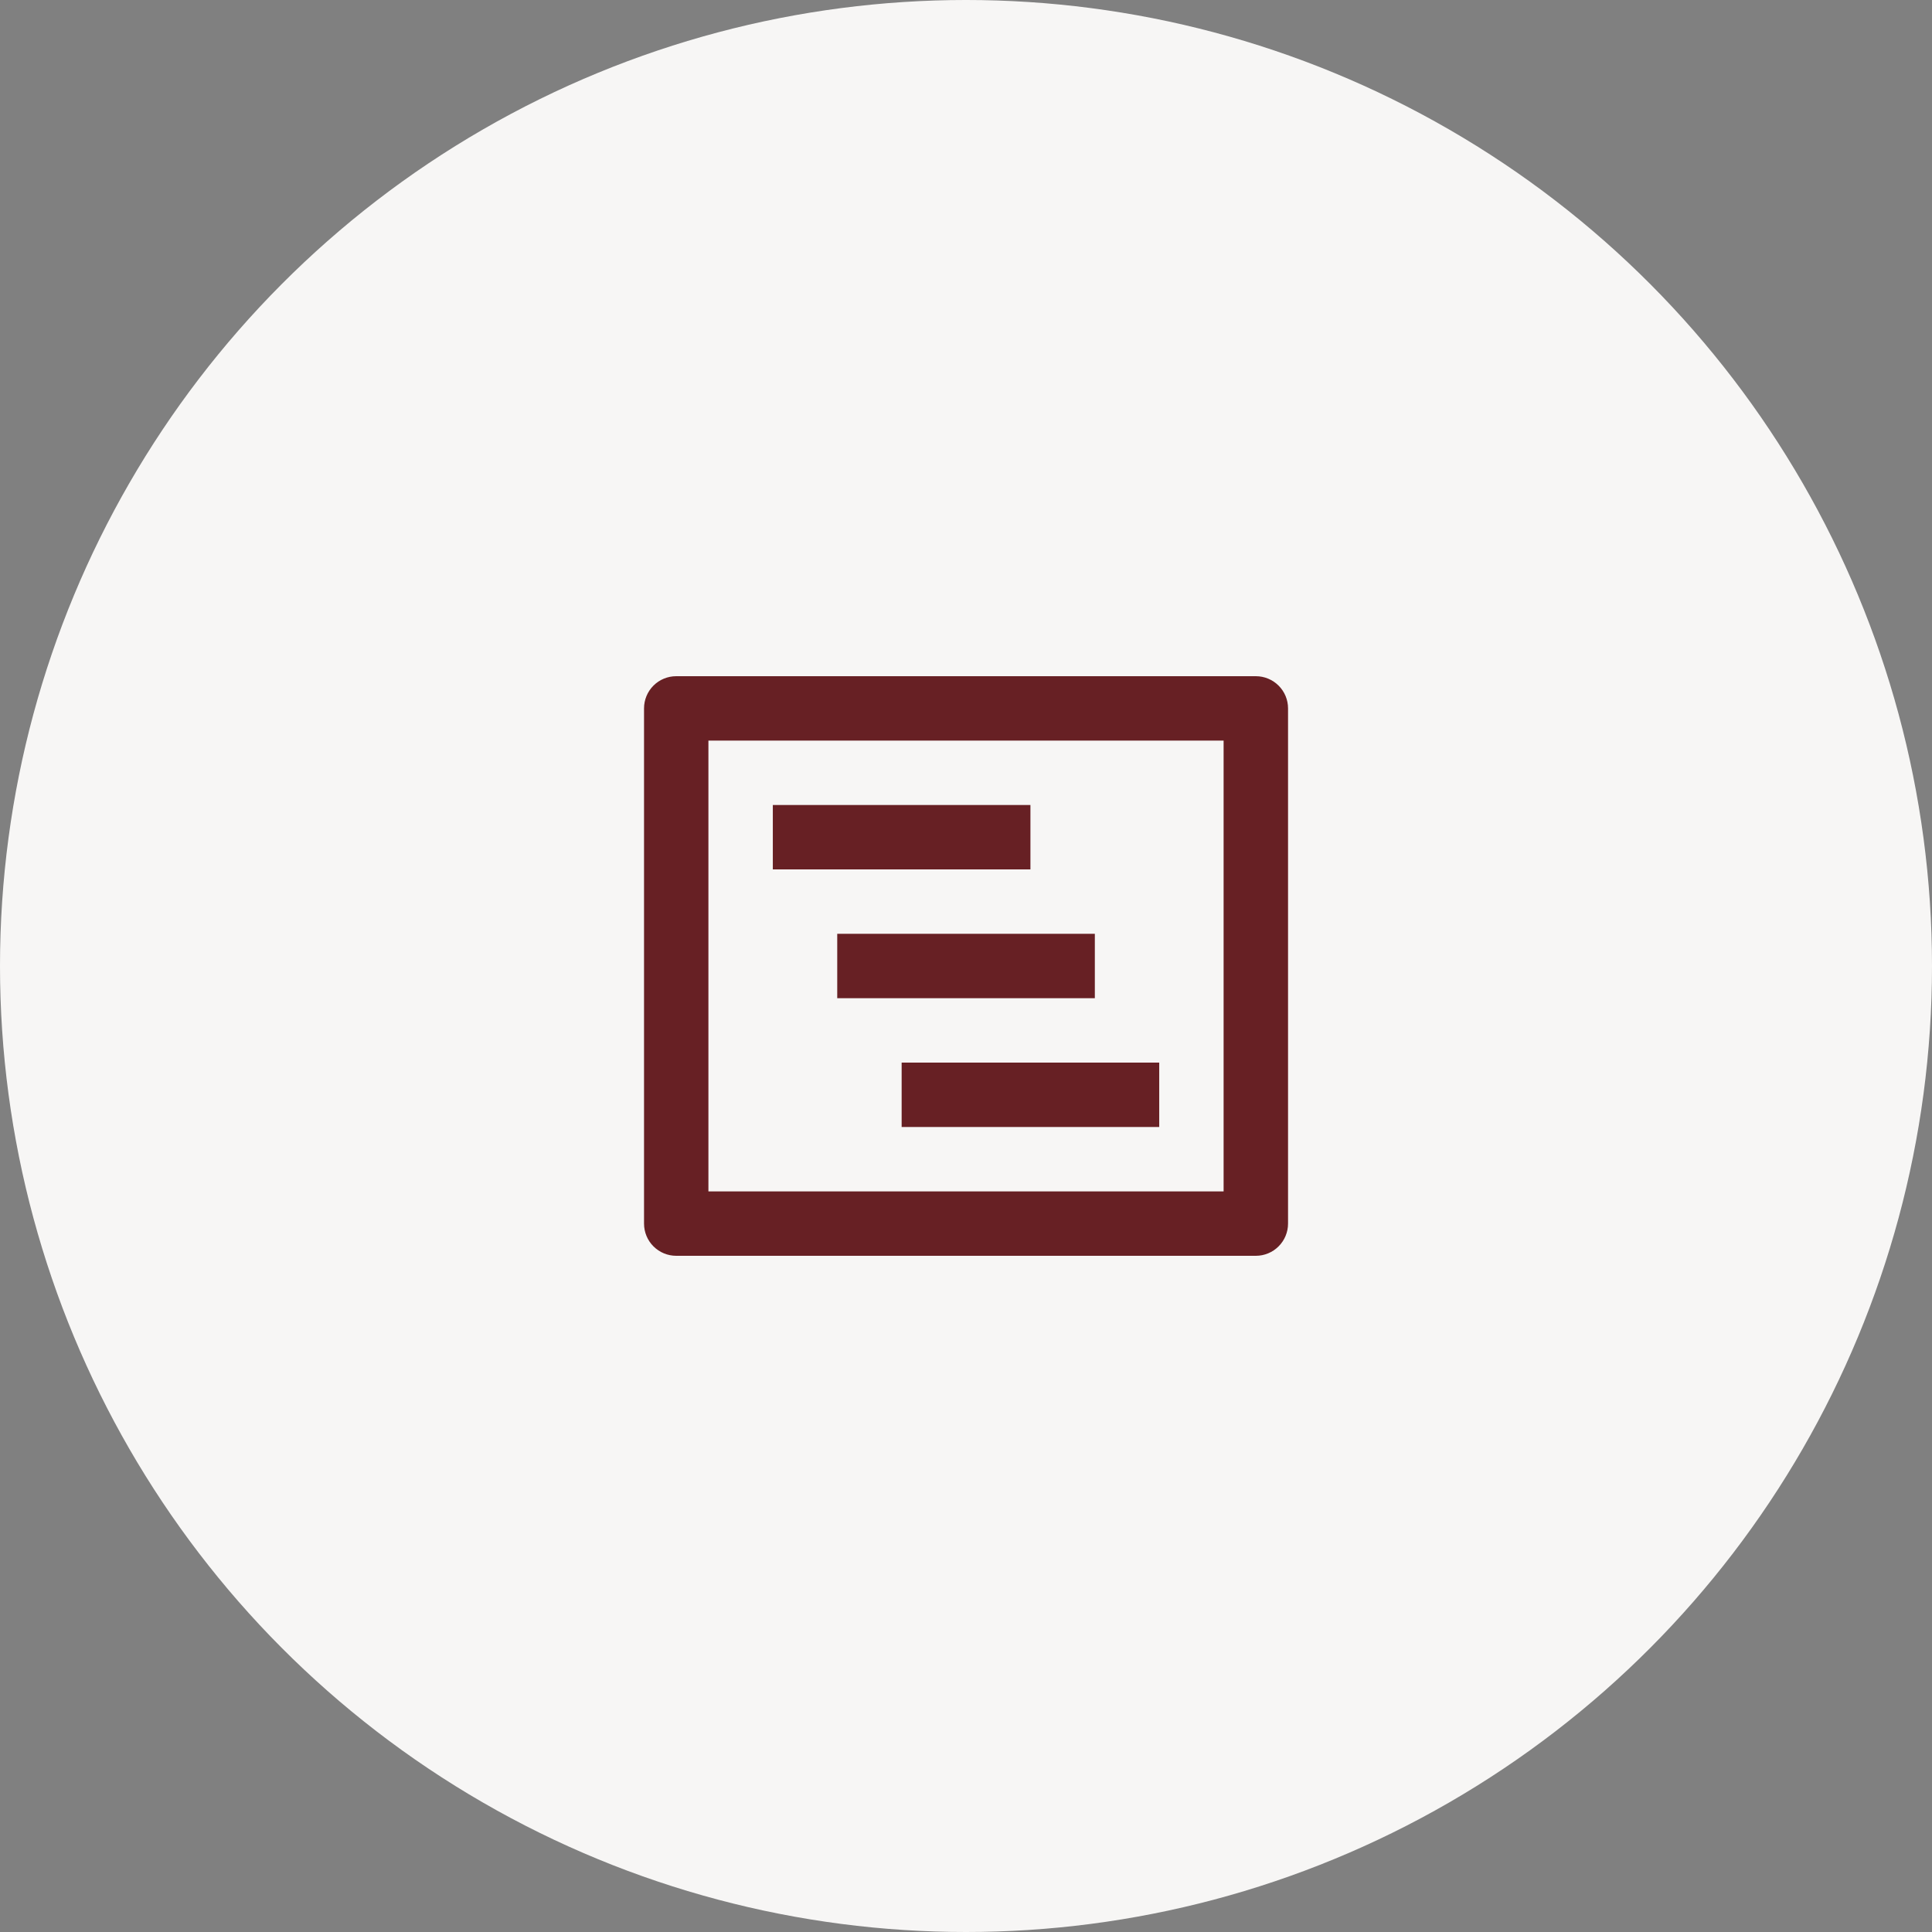
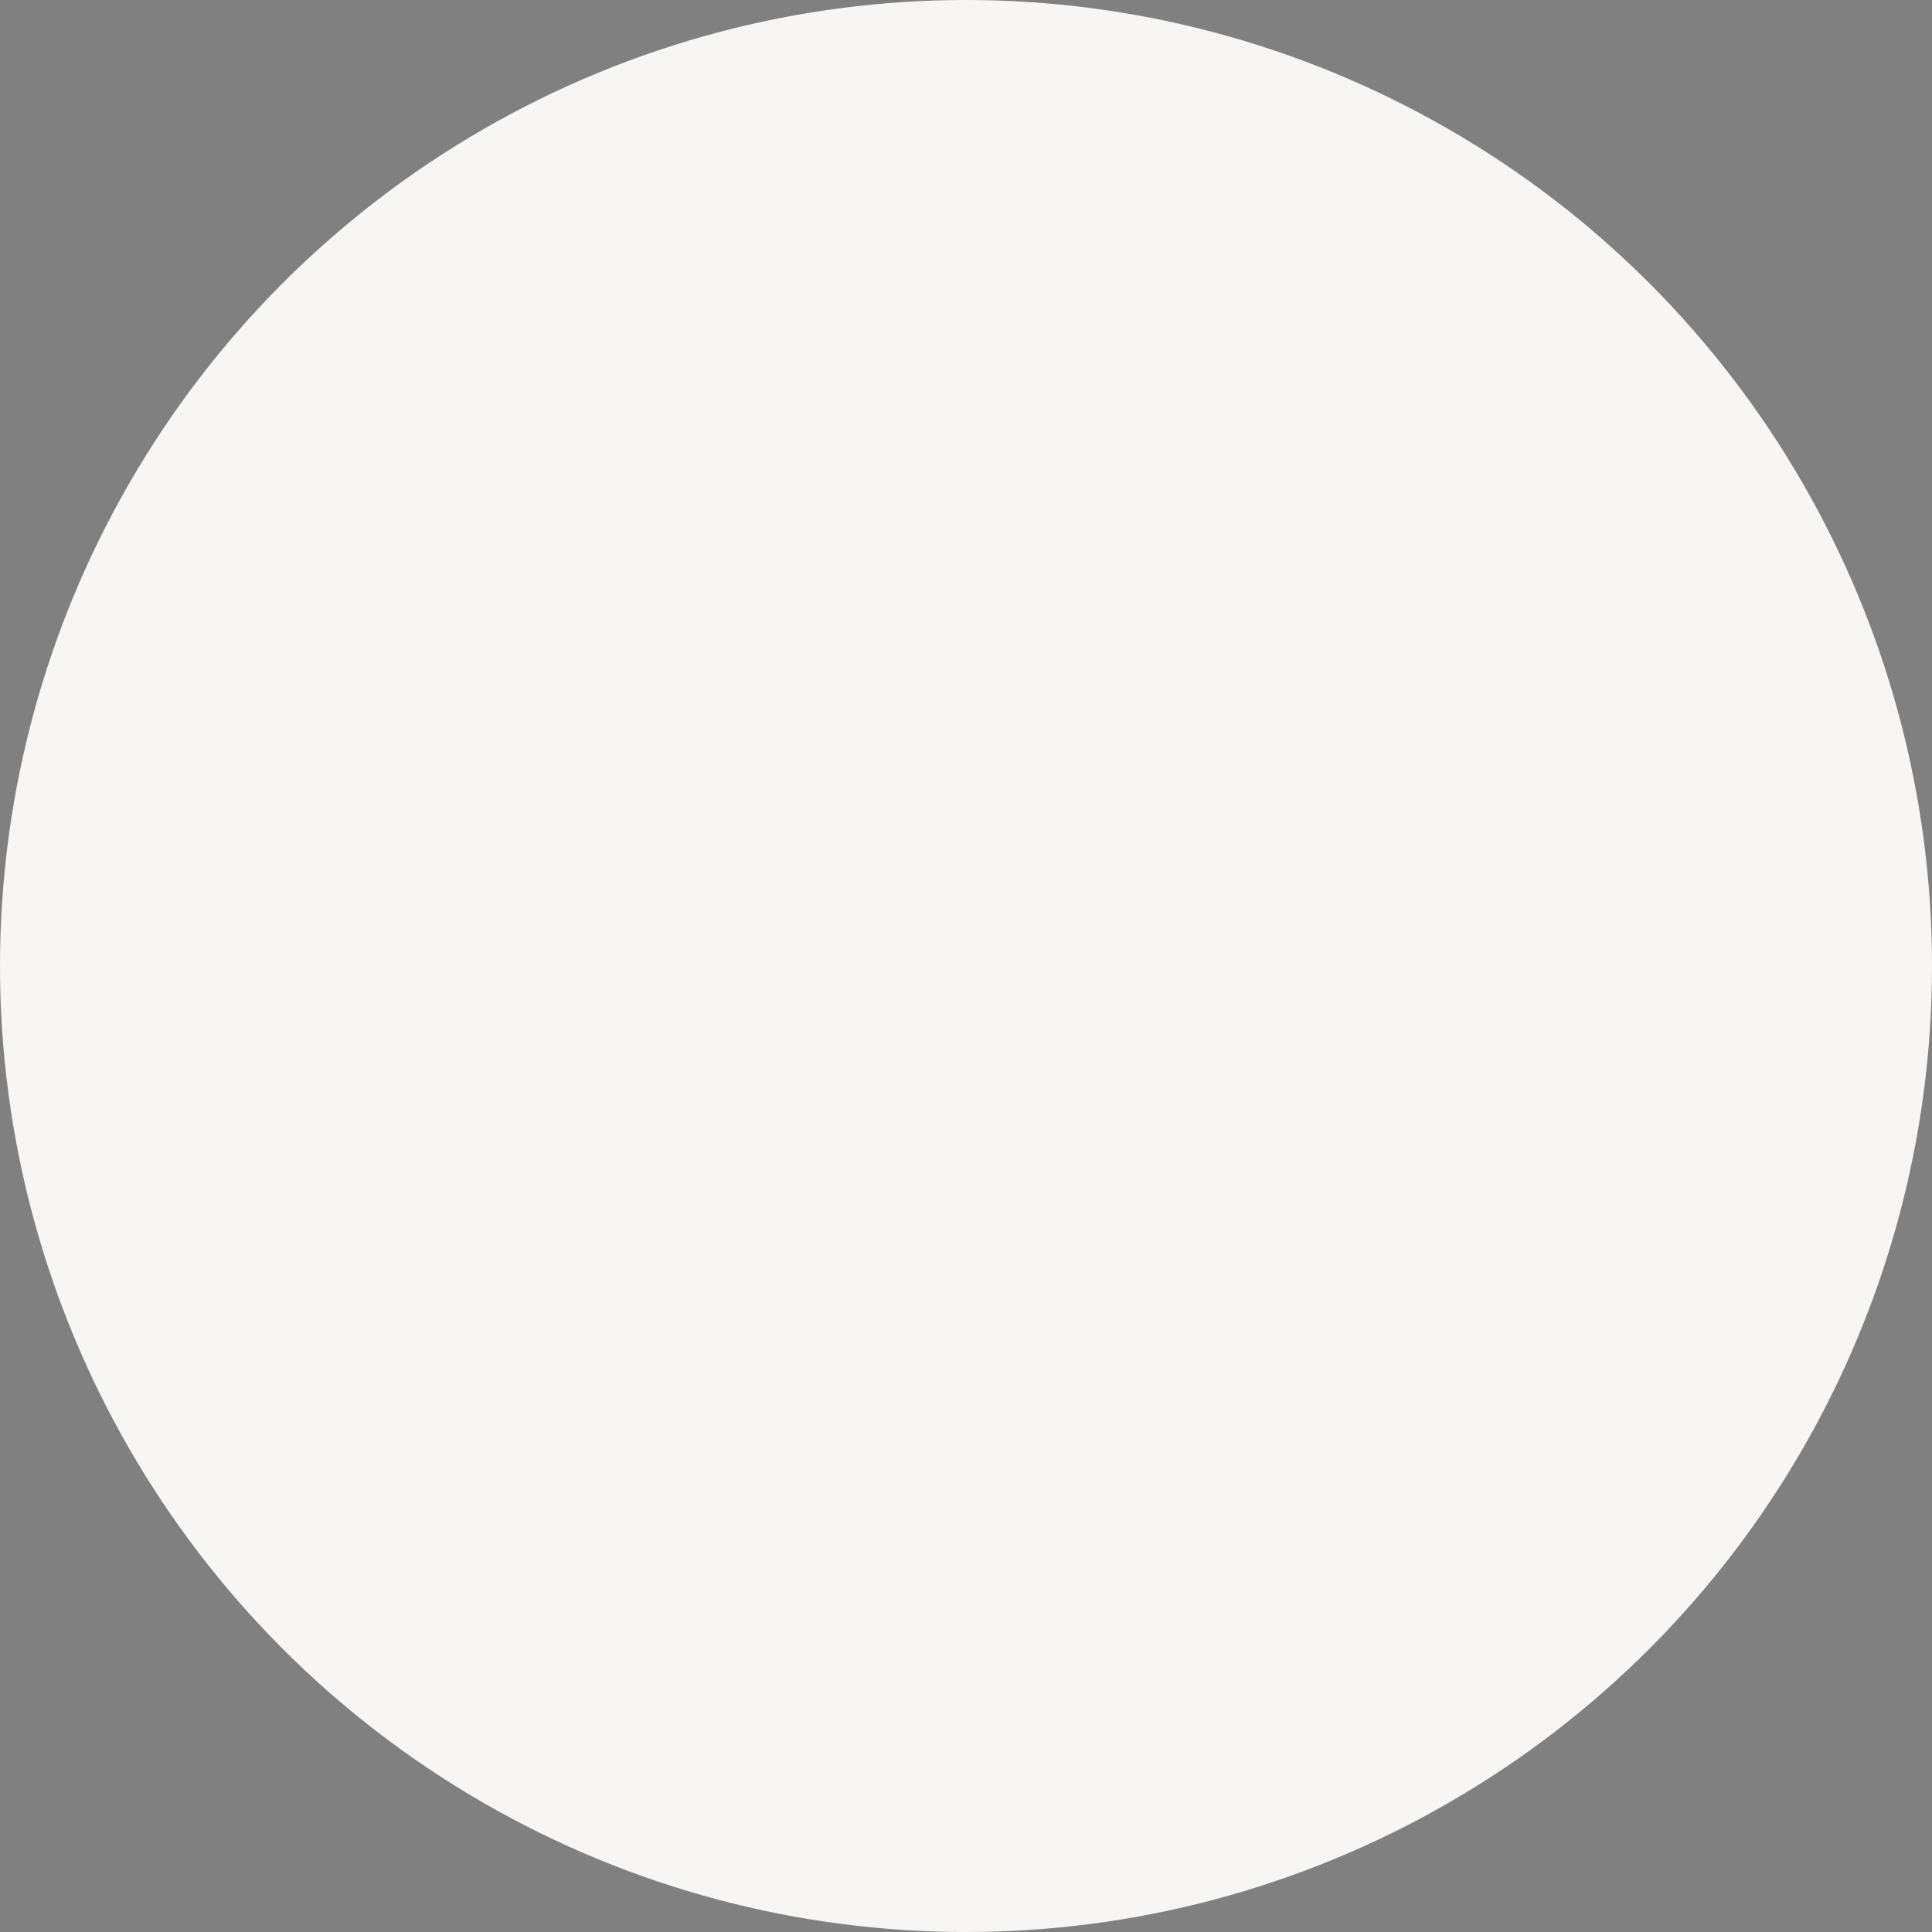
<svg xmlns="http://www.w3.org/2000/svg" width="80" height="80" fill="none">
  <rect width="100%" height="100%" fill="#808080" stroke="none" />
  <circle cx="40" cy="40" r="40" fill="#f7f6f5" />
-   <path d="M28.001 28c-.354 0-.693.14-.943.39s-.39.589-.39.943v21.333c0 .354.14.693.39.943s.589.391.943.391h24c.354 0 .693-.141.943-.391s.391-.589.391-.943V29.333c0-.354-.14-.693-.391-.943s-.589-.39-.943-.39h-24zm1.333 21.333V30.667h21.333v18.667H29.335zm13.333-16H32.001V36h10.667v-2.667zM48.001 44v2.667H37.335V44h10.667zm-2.667-5.333H34.668v2.667h10.667v-2.667z" fill="#672024" />
</svg>